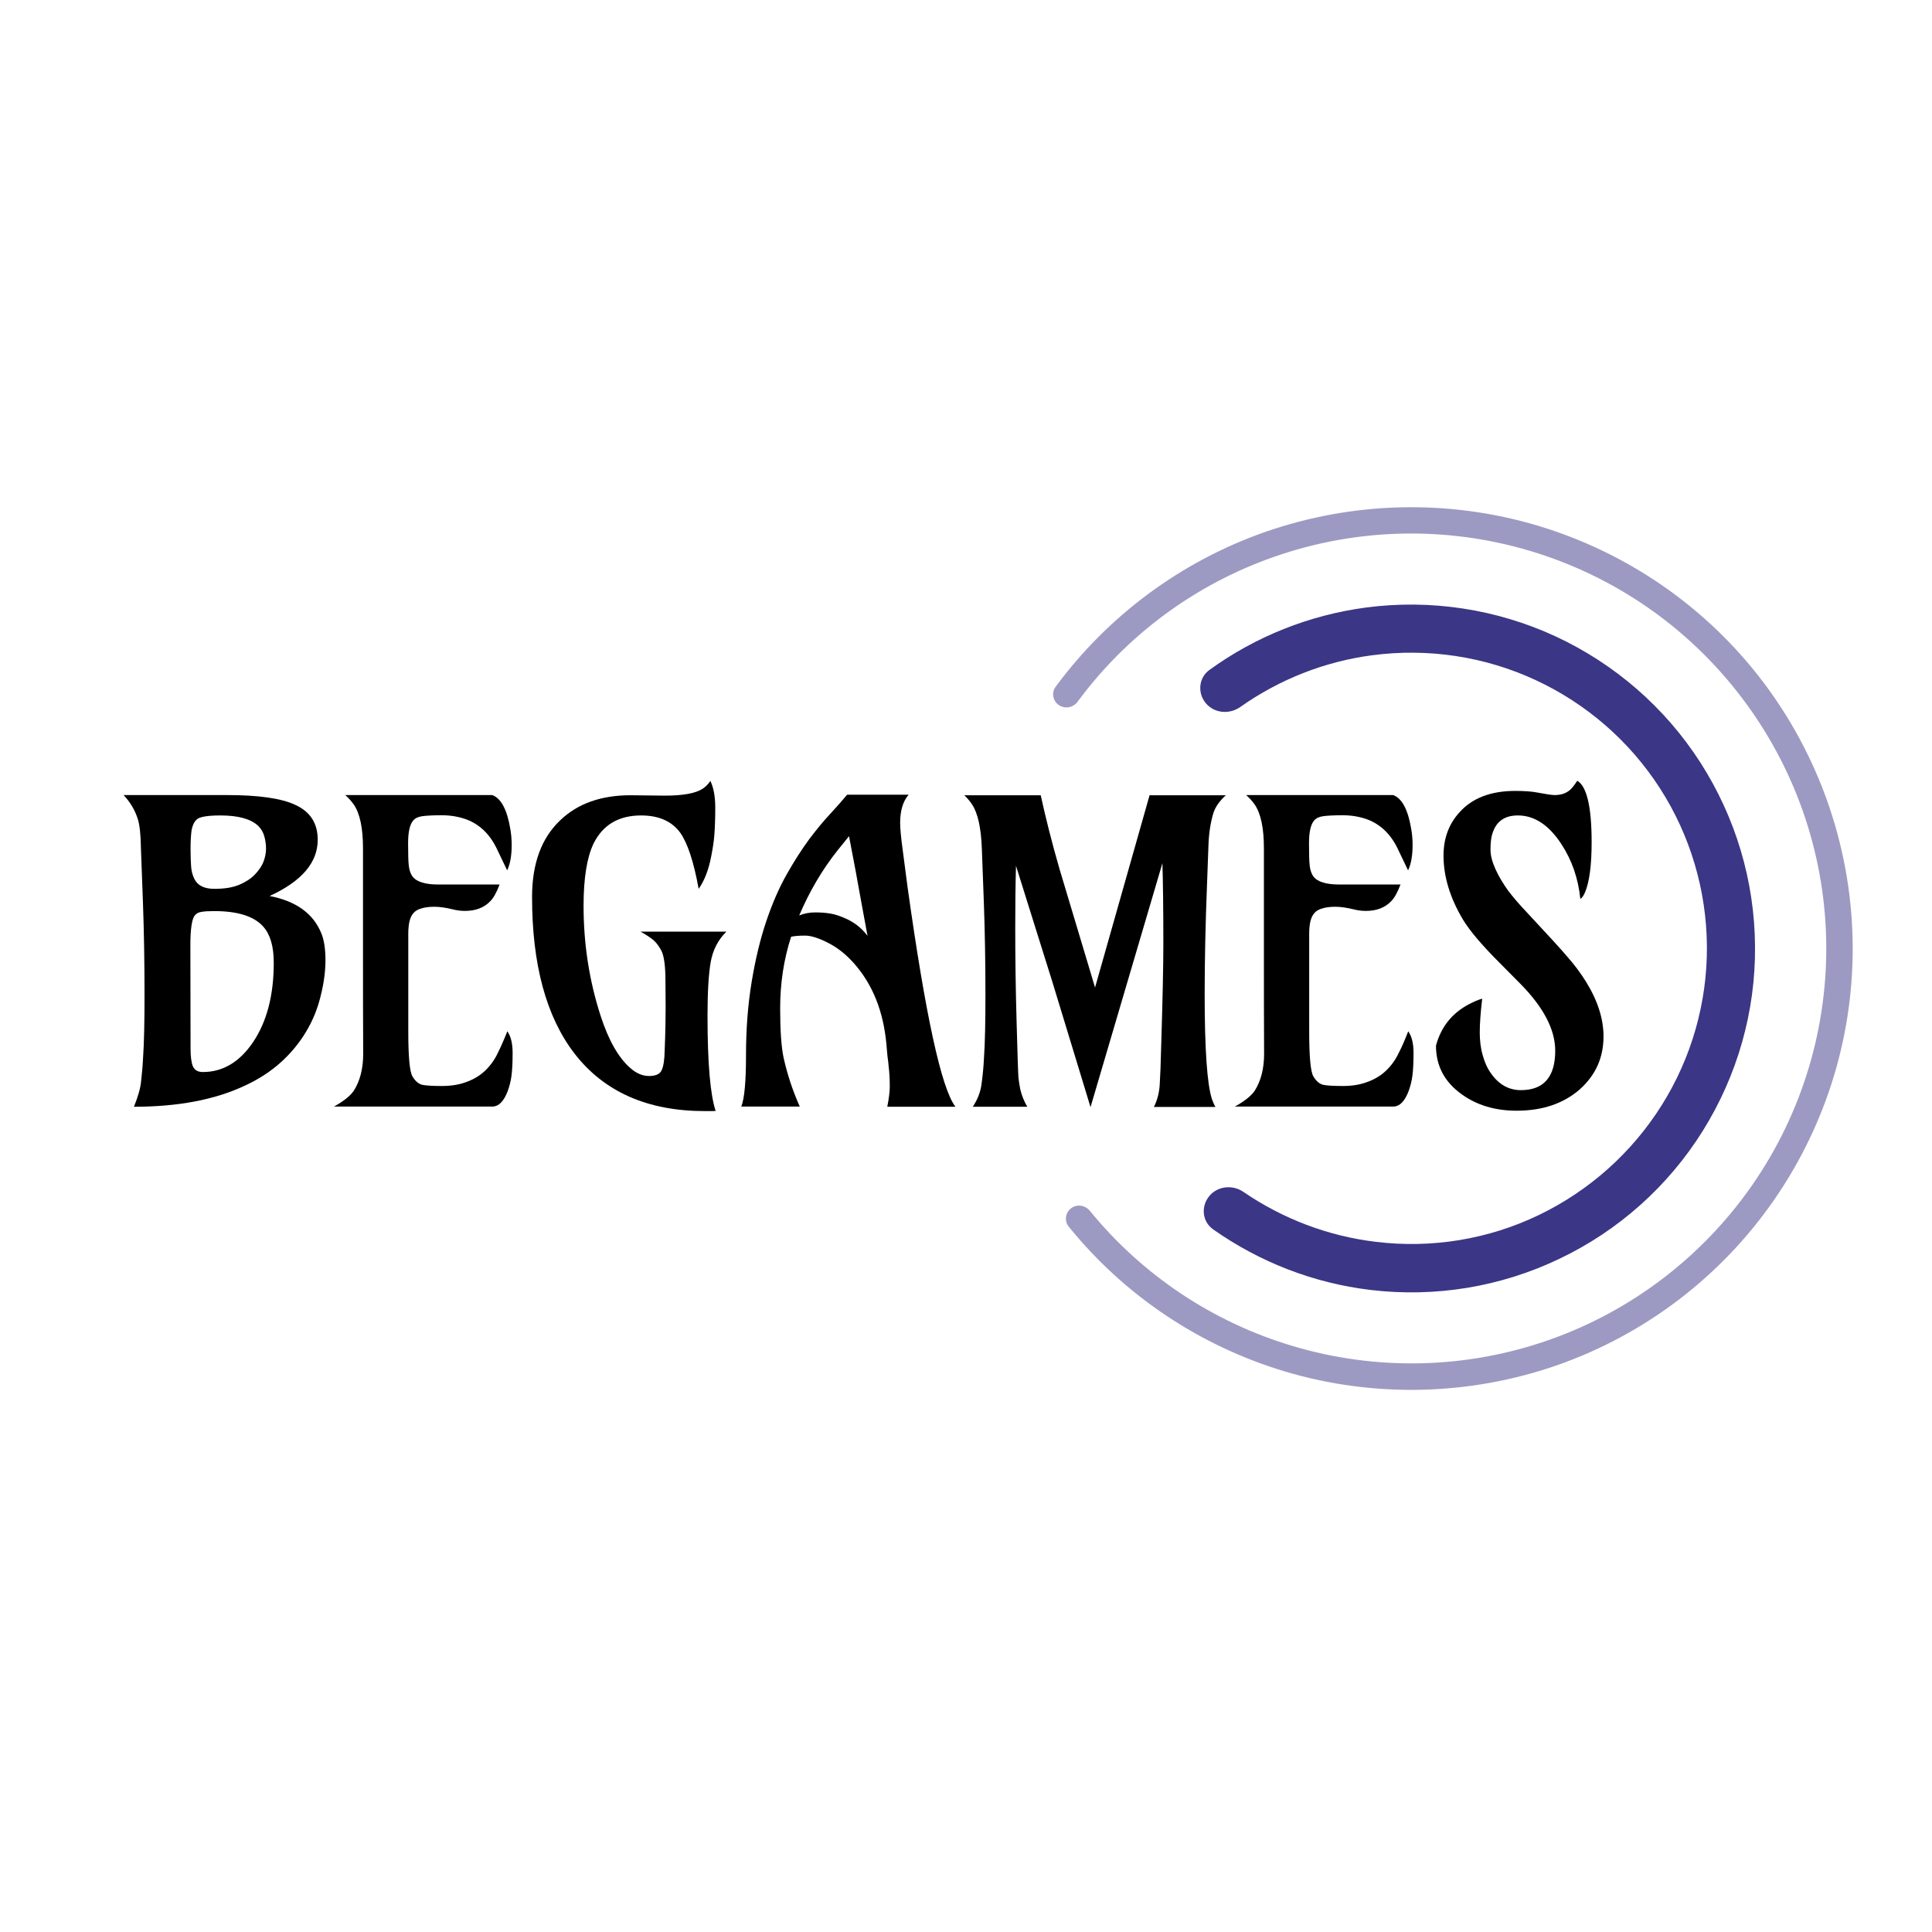
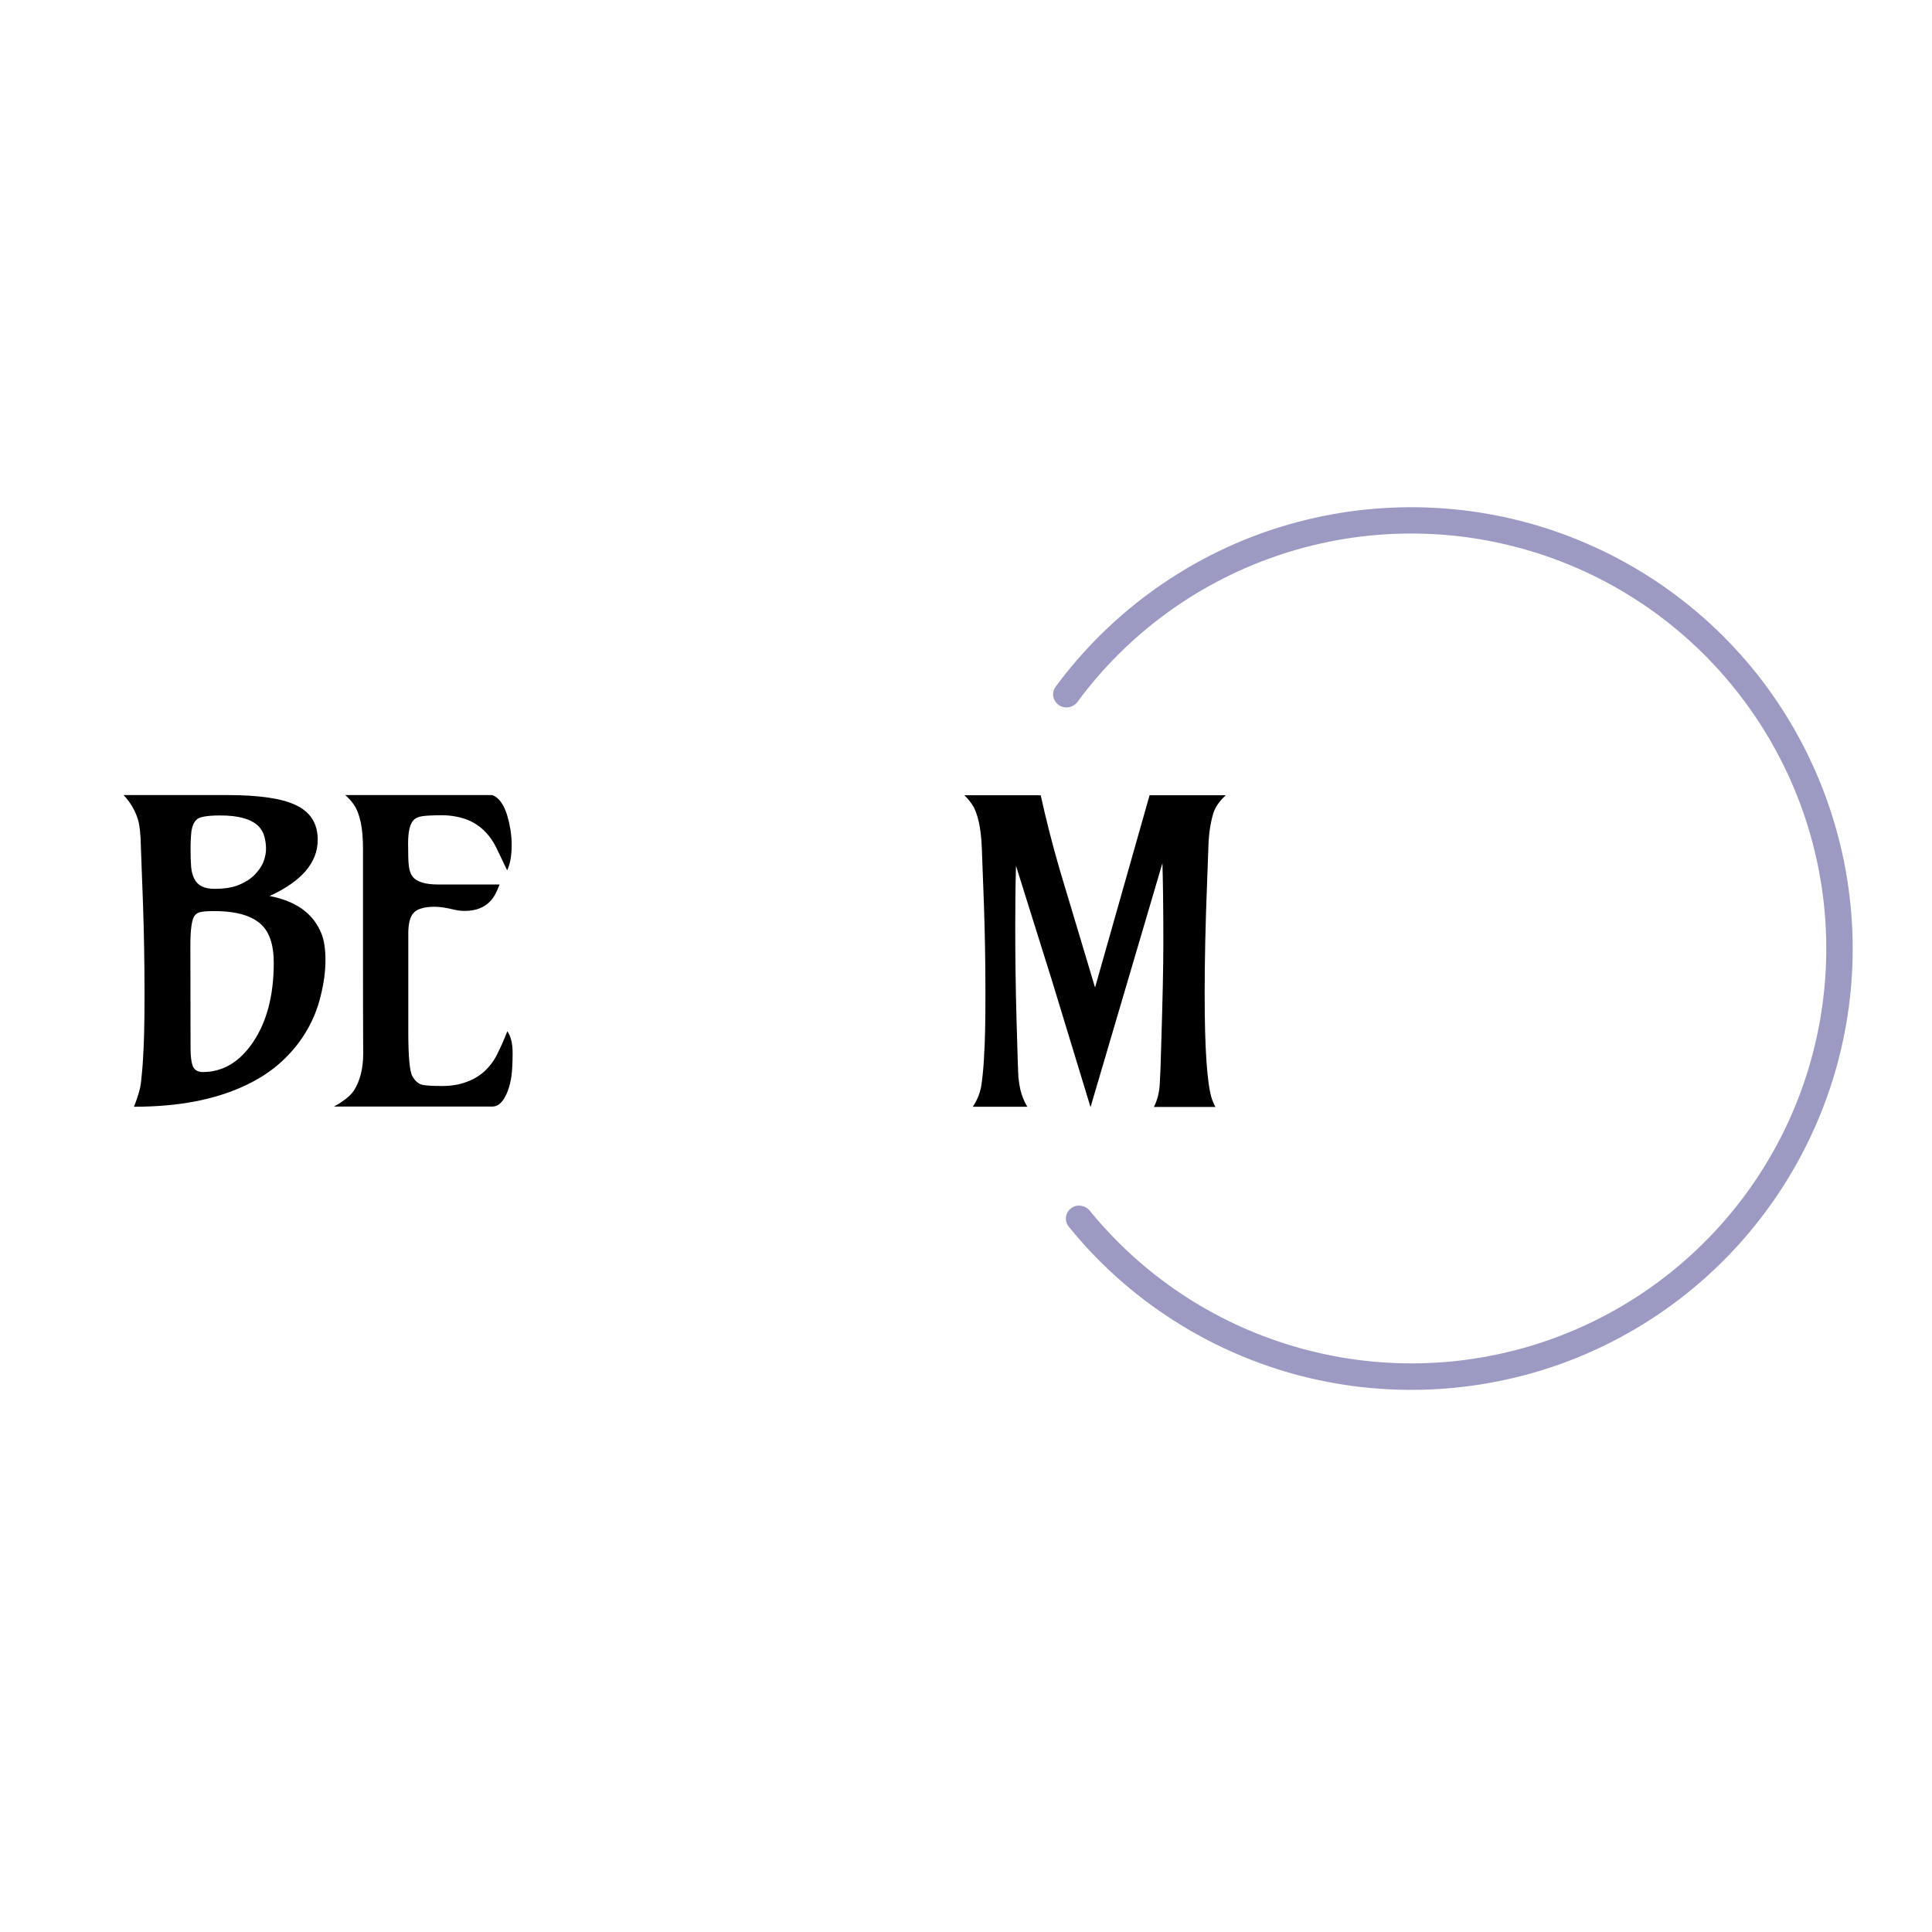
<svg xmlns="http://www.w3.org/2000/svg" version="1.2" baseProfile="tiny" id="Слой_1" x="0px" y="0px" viewBox="0 0 1024 1024" xml:space="preserve">
  <path d="M168.4,445.1c0,12.1-8.5,22-25.5,29.8c14.1,2.7,23.3,9.4,27.5,20c1.4,3.5,2.1,8.2,2.1,14c0,5.8-0.8,12-2.5,18.8  c-1.6,6.7-4.1,13-7.7,19c-3.5,5.9-7.9,11.3-13.3,16.2c-5.4,4.9-11.8,9.1-19.4,12.6c-15.8,7.4-35.3,11.1-58.6,11.1  c2.2-5.5,3.5-10,3.8-13.7c0.4-3.7,0.8-7.6,1-11.8c0.6-8.5,0.8-19.9,0.8-34.2c0-17.3-0.3-33.2-0.8-47.5l-1.1-29.7  C74.6,442.2,74,437,73,434c-1.5-4.7-4-8.9-7.5-12.6h54.8c16.7,0,28.8,1.7,36.2,5.2C164.4,430.2,168.4,436.3,168.4,445.1z M100.9,501  l0.1,54.8c0,4.1,0.4,7.2,1.2,9.3c0.9,2.1,2.7,3.1,5.3,3.1c10.6,0,19.5-5.3,26.6-15.8c7.3-10.8,11-24.8,11-42.1  c0-8.6-1.8-14.9-5.5-19.1c-4.8-5.5-13.5-8.3-26-8.3c-2.8,0-5.1,0.1-6.7,0.4c-1.7,0.2-2.9,0.9-3.8,2.1  C101.7,487.3,100.9,492.5,100.9,501z M135.1,463.5c2.1-2.2,3.7-4.5,4.6-6.9c0.9-2.4,1.3-4.7,1.3-6.8c0-2.2-0.3-4.3-0.9-6.5  c-0.6-2.2-1.7-4.1-3.4-5.7c-3.9-3.6-10.5-5.4-19.9-5.4c-7.1,0-11.4,0.8-12.7,2.3c-1.4,1.4-2.2,3.4-2.6,5.8c-0.3,2.4-0.5,5.6-0.5,9.5  c0,3.8,0.1,7,0.3,9.6c0.2,2.5,0.8,4.6,1.7,6.4c1.7,3.5,5.2,5.3,10.6,5.3c5.4,0,9.8-0.7,13.3-2.2C130.2,467.5,133,465.7,135.1,463.5z  " />
  <path d="M268.9,546.6c1.9,2.7,2.8,6.5,2.8,11.5c0,5-0.2,9.1-0.6,12.1c-0.4,3-1.1,5.6-2,8.1c-2.1,5.5-4.8,8.2-8.2,8.2h-83.9  c5.3-2.9,8.8-5.8,10.6-8.5c3.2-5.1,4.9-11.6,4.9-19.4c-0.1-19.2-0.1-36.6-0.1-52.1v-56.8c0-10.7-1.6-18.5-4.9-23.3  c-1.2-1.7-2.7-3.4-4.5-5h77.9c4.7,1.7,7.9,7.8,9.6,18.1c0.5,2.9,0.7,5.7,0.7,8.4c0,5.6-0.8,10.1-2.4,13.4l-5.6-11.7  c-3.7-7.6-9.1-12.7-16-15.3c-3.9-1.4-8.2-2.2-13-2.2c-4.8,0-8.3,0.2-10.4,0.5c-2.1,0.3-3.7,1-4.8,2.3c-1.8,2.1-2.7,6.1-2.7,12  c0,5.8,0.1,9.9,0.4,12.2c0.3,2.2,0.9,4.1,2,5.5c2.1,2.8,6.7,4.2,13.6,4.2h32.5c-1.6,4.2-3.2,7.1-4.9,8.8c-3.3,3.5-7.8,5.2-13.5,5.2  c-2.2,0-4.3-0.3-6.3-0.8c-3.7-0.9-7-1.4-9.8-1.4s-5.2,0.3-7,0.9c-1.8,0.5-3.2,1.3-4.2,2.5c-1.8,2-2.7,5.6-2.7,10.9v51.5  c0,13.5,0.7,21.5,2.2,24.1c1.5,2.5,3.2,4,5.3,4.5c2.1,0.4,5.5,0.6,10.4,0.6c4.8,0,9.2-0.7,13.1-2.2c3.9-1.4,7.2-3.5,9.8-6  c2.7-2.6,4.9-5.6,6.6-9.2C265.5,554.8,267.2,550.9,268.9,546.6z" />
-   <path d="M352.8,533.8l-0.1-14c0-8.1-0.8-13.5-2.3-16.2c-1.5-2.7-3.1-4.7-4.8-5.9c-1.7-1.3-3.7-2.6-6.1-3.9H385  c-4.3,4.2-7.1,9.5-8.3,16c-1.1,6.2-1.7,15.8-1.7,28.7c0,25.2,1.5,41.9,4.3,50.3c-1,0.1-1.9,0.1-2.9,0.1h-2.8  c-30.4,0-53.4-10.2-69.1-30.5c-15-19.5-22.5-47.2-22.5-83c0-17.7,5-31.3,15-40.7c9.2-8.8,21.6-13.2,37.2-13.2l18.2,0.2  c9.6,0,16.3-1.2,20.1-3.7c1.6-1.1,2.9-2.4,4-4.1c1.7,3.5,2.6,8.2,2.6,14.2c0,6-0.2,10.9-0.5,14.7c-0.3,3.7-0.9,7.3-1.6,10.8  c-1.4,7.5-3.7,13.3-6.7,17.5c-2.6-14.4-5.9-24.3-9.8-29.8c-4.4-6-11.3-9.1-20.7-9.1c-11.9,0-20.3,5-25.2,14.9  c-3.5,7.3-5.3,18.3-5.3,33c0,20.2,3,39.6,9,58.2c4.2,13,9.5,22.3,15.7,27.7c3.2,2.9,6.6,4.3,10,4.3c3.5,0,5.8-1,6.7-3.1  c1-2.1,1.5-5.6,1.6-10.7C352.7,546.6,352.8,539,352.8,533.8z" />
-   <path d="M470.3,586.5c0.9-4.5,1.3-8.1,1.3-10.8c0-2.7-0.1-4.8-0.2-6.2c-0.1-1.4-0.2-2.8-0.4-4.3c-0.1-1.6-0.3-3.3-0.6-5.2  c-0.2-1.9-0.4-4.2-0.6-6.7c-1.6-17.2-7.2-31.3-16.9-42.4c-4.3-4.9-8.9-8.6-13.9-11.1c-5-2.6-9.1-3.9-12.3-3.9  c-3.2,0-5.6,0.2-7.4,0.6c-3.9,12.1-5.8,24.7-5.8,37.9c0,11.7,0.6,20.4,1.8,26.1c1.9,8.6,4.7,17.3,8.6,26h-31  c1.7-4.3,2.5-13.4,2.5-27.2c0-13.9,1-26.8,3-38.9c2-12.1,4.6-22.8,7.8-32.3c3.2-9.4,6.8-17.7,10.8-24.7c4-7.1,8-13.3,11.9-18.6  c4-5.3,7.8-9.9,11.3-13.6c3.5-3.8,6.5-7.2,8.8-10h32.6c-3,3.5-4.5,8.5-4.5,14.8c0,2.9,0.4,7.6,1.3,14.1L481,470  c9.5,67.9,17.9,106.8,25.4,116.6H470.3z M423.6,485.2c2.7-1.1,5.5-1.6,8.5-1.6c3,0,5.6,0.2,8,0.6c2.4,0.4,4.8,1.2,7.1,2.2  c5,2,9.3,5.2,12.6,9.6c-3.4-18.5-5.5-29.8-6.2-33.9l-3.6-18.9l-5.9,7.3C435.8,460.9,429,472.5,423.6,485.2z" />
  <path d="M538.5,458.9c-0.3,10.5-0.4,21.4-0.4,32.6c0,15.3,0.2,31.8,0.7,49.5c0.5,17.7,0.8,27.8,1,30.2c0.3,2.4,0.6,4.5,1,6.3  c0.8,3.3,2,6.3,3.7,9.1h-28.9c2.6-3.9,4.2-8.1,4.7-12.5c0.6-4.5,1-8.8,1.2-12.9c0.6-8.5,0.8-19.9,0.8-34.2c0-17.3-0.3-33.2-0.8-47.5  l-1.1-29.7c-0.4-10.9-2.1-18.7-5.1-23.3c-1.1-1.7-2.5-3.4-4.2-5h40.5c2.7,12.3,6,25.4,10,39.2l18.8,62.7l28.9-101.9h40.4  c-3.4,3.1-5.6,6.3-6.6,9.5c-1.5,5-2.4,10.7-2.6,17.3l-0.7,19.1c-0.9,22.4-1.3,42.2-1.3,59.6c0,29.1,1.3,47.5,3.8,55.4  c0.5,1.4,1.1,2.9,1.9,4.3h-32.6c1.9-3.8,2.9-7.9,3.1-12.3c0.3-4.5,0.5-10.6,0.7-18.3c0.8-25.5,1.2-44.1,1.2-55.8  c0-19.2-0.2-33.5-0.5-42.8l-38.1,129.3l-20.2-66.3L538.5,458.9z" />
-   <path d="M746.4,546.6c1.9,2.7,2.8,6.5,2.8,11.5c0,5-0.2,9.1-0.6,12.1c-0.4,3-1.1,5.6-2,8.1c-2.1,5.5-4.8,8.2-8.2,8.2h-83.9  c5.3-2.9,8.8-5.8,10.6-8.5c3.2-5.1,4.9-11.6,4.9-19.4c-0.1-19.2-0.1-36.6-0.1-52.1v-56.8c0-10.7-1.6-18.5-4.9-23.3  c-1.2-1.7-2.7-3.4-4.5-5h77.9c4.7,1.7,7.9,7.8,9.6,18.1c0.5,2.9,0.7,5.7,0.7,8.4c0,5.6-0.8,10.1-2.4,13.4l-5.6-11.7  c-3.7-7.6-9.1-12.7-16-15.3c-3.9-1.4-8.2-2.2-13-2.2s-8.3,0.2-10.4,0.5c-2.1,0.3-3.7,1-4.8,2.3c-1.8,2.1-2.7,6.1-2.7,12  c0,5.8,0.1,9.9,0.4,12.2c0.3,2.2,0.9,4.1,2,5.5c2.1,2.8,6.7,4.2,13.6,4.2h32.5c-1.6,4.2-3.2,7.1-4.9,8.8c-3.3,3.5-7.8,5.2-13.5,5.2  c-2.2,0-4.3-0.3-6.3-0.8c-3.7-0.9-7-1.4-9.8-1.4c-2.8,0-5.2,0.3-7,0.9c-1.8,0.5-3.2,1.3-4.2,2.5c-1.8,2-2.7,5.6-2.7,10.9v51.5  c0,13.5,0.7,21.5,2.2,24.1c1.5,2.5,3.2,4,5.3,4.5c2.1,0.4,5.5,0.6,10.4,0.6s9.2-0.7,13.1-2.2c3.9-1.4,7.2-3.5,9.8-6  c2.7-2.6,4.9-5.6,6.6-9.2C743.1,554.8,744.7,550.9,746.4,546.6z" />
-   <path d="M785.6,529.3c-0.9,7.5-1.3,13.5-1.3,17.9c0,4.4,0.5,8.5,1.6,12.2c1,3.7,2.5,7,4.5,9.7c4.1,5.8,9.4,8.7,15.7,8.7  c12.1,0,18.2-7,18.2-20.9c0-11.2-6.2-23.1-18.7-35.7l-10.8-10.9c-9.5-9.5-15.9-17.1-19.4-22.9c-6.8-11.4-10.3-22.7-10.3-33.9  c0-9.1,2.8-16.8,8.5-23c6.8-7.6,16.7-11.3,29.5-11.3c5,0,8.8,0.3,11.4,0.8c4.8,0.9,7.9,1.4,9.5,1.4c4,0,7.1-1.3,9.3-3.9  c0.8-0.9,1.7-2.2,2.7-3.7c5,2.9,7.6,13.8,7.6,32.5c0,11.9-1.1,20.8-3.4,26.4c-0.8,1.9-1.6,3.2-2.6,3.7c-1.1-10.9-4.5-20.6-10.1-29.1  c-6.6-10.1-14.3-15.1-23-15.1c-7.5,0-12,3.6-13.8,10.7c-0.5,2-0.7,4.5-0.7,7.6c0,2.9,0.9,6.3,2.6,10.1c1.7,3.8,4,7.6,6.7,11.4  c2.8,3.7,6.1,7.5,9.7,11.3c11,11.8,18.4,19.8,21.9,24c3.7,4.2,6.9,8.5,9.7,13c6.2,10,9.3,19.7,9.3,29c0,11.3-4.2,20.6-12.6,28.1  c-8.7,7.6-19.9,11.3-33.5,11.3c-11.3,0-21.1-2.9-29.2-8.8c-9-6.5-13.5-15-13.5-25.7c2.7-10,8.6-17.3,17.6-22  C781.2,530.9,783.5,529.9,785.6,529.3z" />
-   <path id="home-title-circle-1" fill="#3B3686" d="M640.9,634c-4.5,5.5-3.7,13.5,2.1,17.6c24.7,17.4,53.3,28.5,83.4,32.1  c34.3,4.1,69.1-1.6,100.3-16.6c31.2-14.9,57.5-38.4,75.8-67.7c18.3-29.3,28-63.2,27.7-97.8c-0.2-34.6-10.3-68.4-29-97.5  c-18.7-29.1-45.3-52.2-76.7-66.8c-31.4-14.5-66.2-19.8-100.5-15.3c-30.1,4-58.6,15.4-83,33.1c-5.7,4.1-6.4,12.2-1.9,17.6  c4.5,5.4,12.5,6.1,18.3,2c20.7-14.6,44.7-24.1,69.9-27.4c29.5-3.9,59.5,0.6,86.5,13.1c27,12.5,49.9,32.4,66,57.4  c16.1,25,24.7,54.1,24.9,83.8c0.2,29.7-8.1,58.9-23.9,84.1c-15.8,25.2-38.4,45.4-65.2,58.3s-56.8,17.8-86.3,14.2  c-25.3-3-49.4-12.2-70.3-26.5C653.3,627.8,645.3,628.6,640.9,634z" />
  <path id="home-title-circle-1-1" fill="#3B3686" fill-opacity="0.5" d="M567.7,640.4c-3.1,2.4-3.7,6.8-1.2,9.8  C596,686.7,636,713.4,681,726.9c47.3,14.1,97.9,12.9,144.6-3.4c46.6-16.4,86.8-47.1,114.9-87.8c28.1-40.7,42.6-89.1,41.4-138.5  c-1.2-49.4-18-97.1-47.9-136.4c-30-39.3-71.6-68-119-82.2c-47.3-14.1-97.9-12.9-144.6,3.4c-44.4,15.6-83,44.2-110.9,82  c-2.3,3.1-1.5,7.5,1.7,9.7c3.2,2.2,7.6,1.4,9.9-1.7c26.1-35.4,62.3-62.2,104-76.8c43.8-15.4,91.4-16.5,135.9-3.2  c44.5,13.3,83.6,40.3,111.8,77.3c28.2,36.9,44,81.8,45.1,128.2s-12.5,92-38.9,130.2c-26.4,38.2-64.2,67.1-108,82.5  c-43.8,15.4-91.4,16.5-135.9,3.2c-42.3-12.6-79.7-37.6-107.5-71.7C575.1,638.7,570.7,638.1,567.7,640.4z" />
</svg>